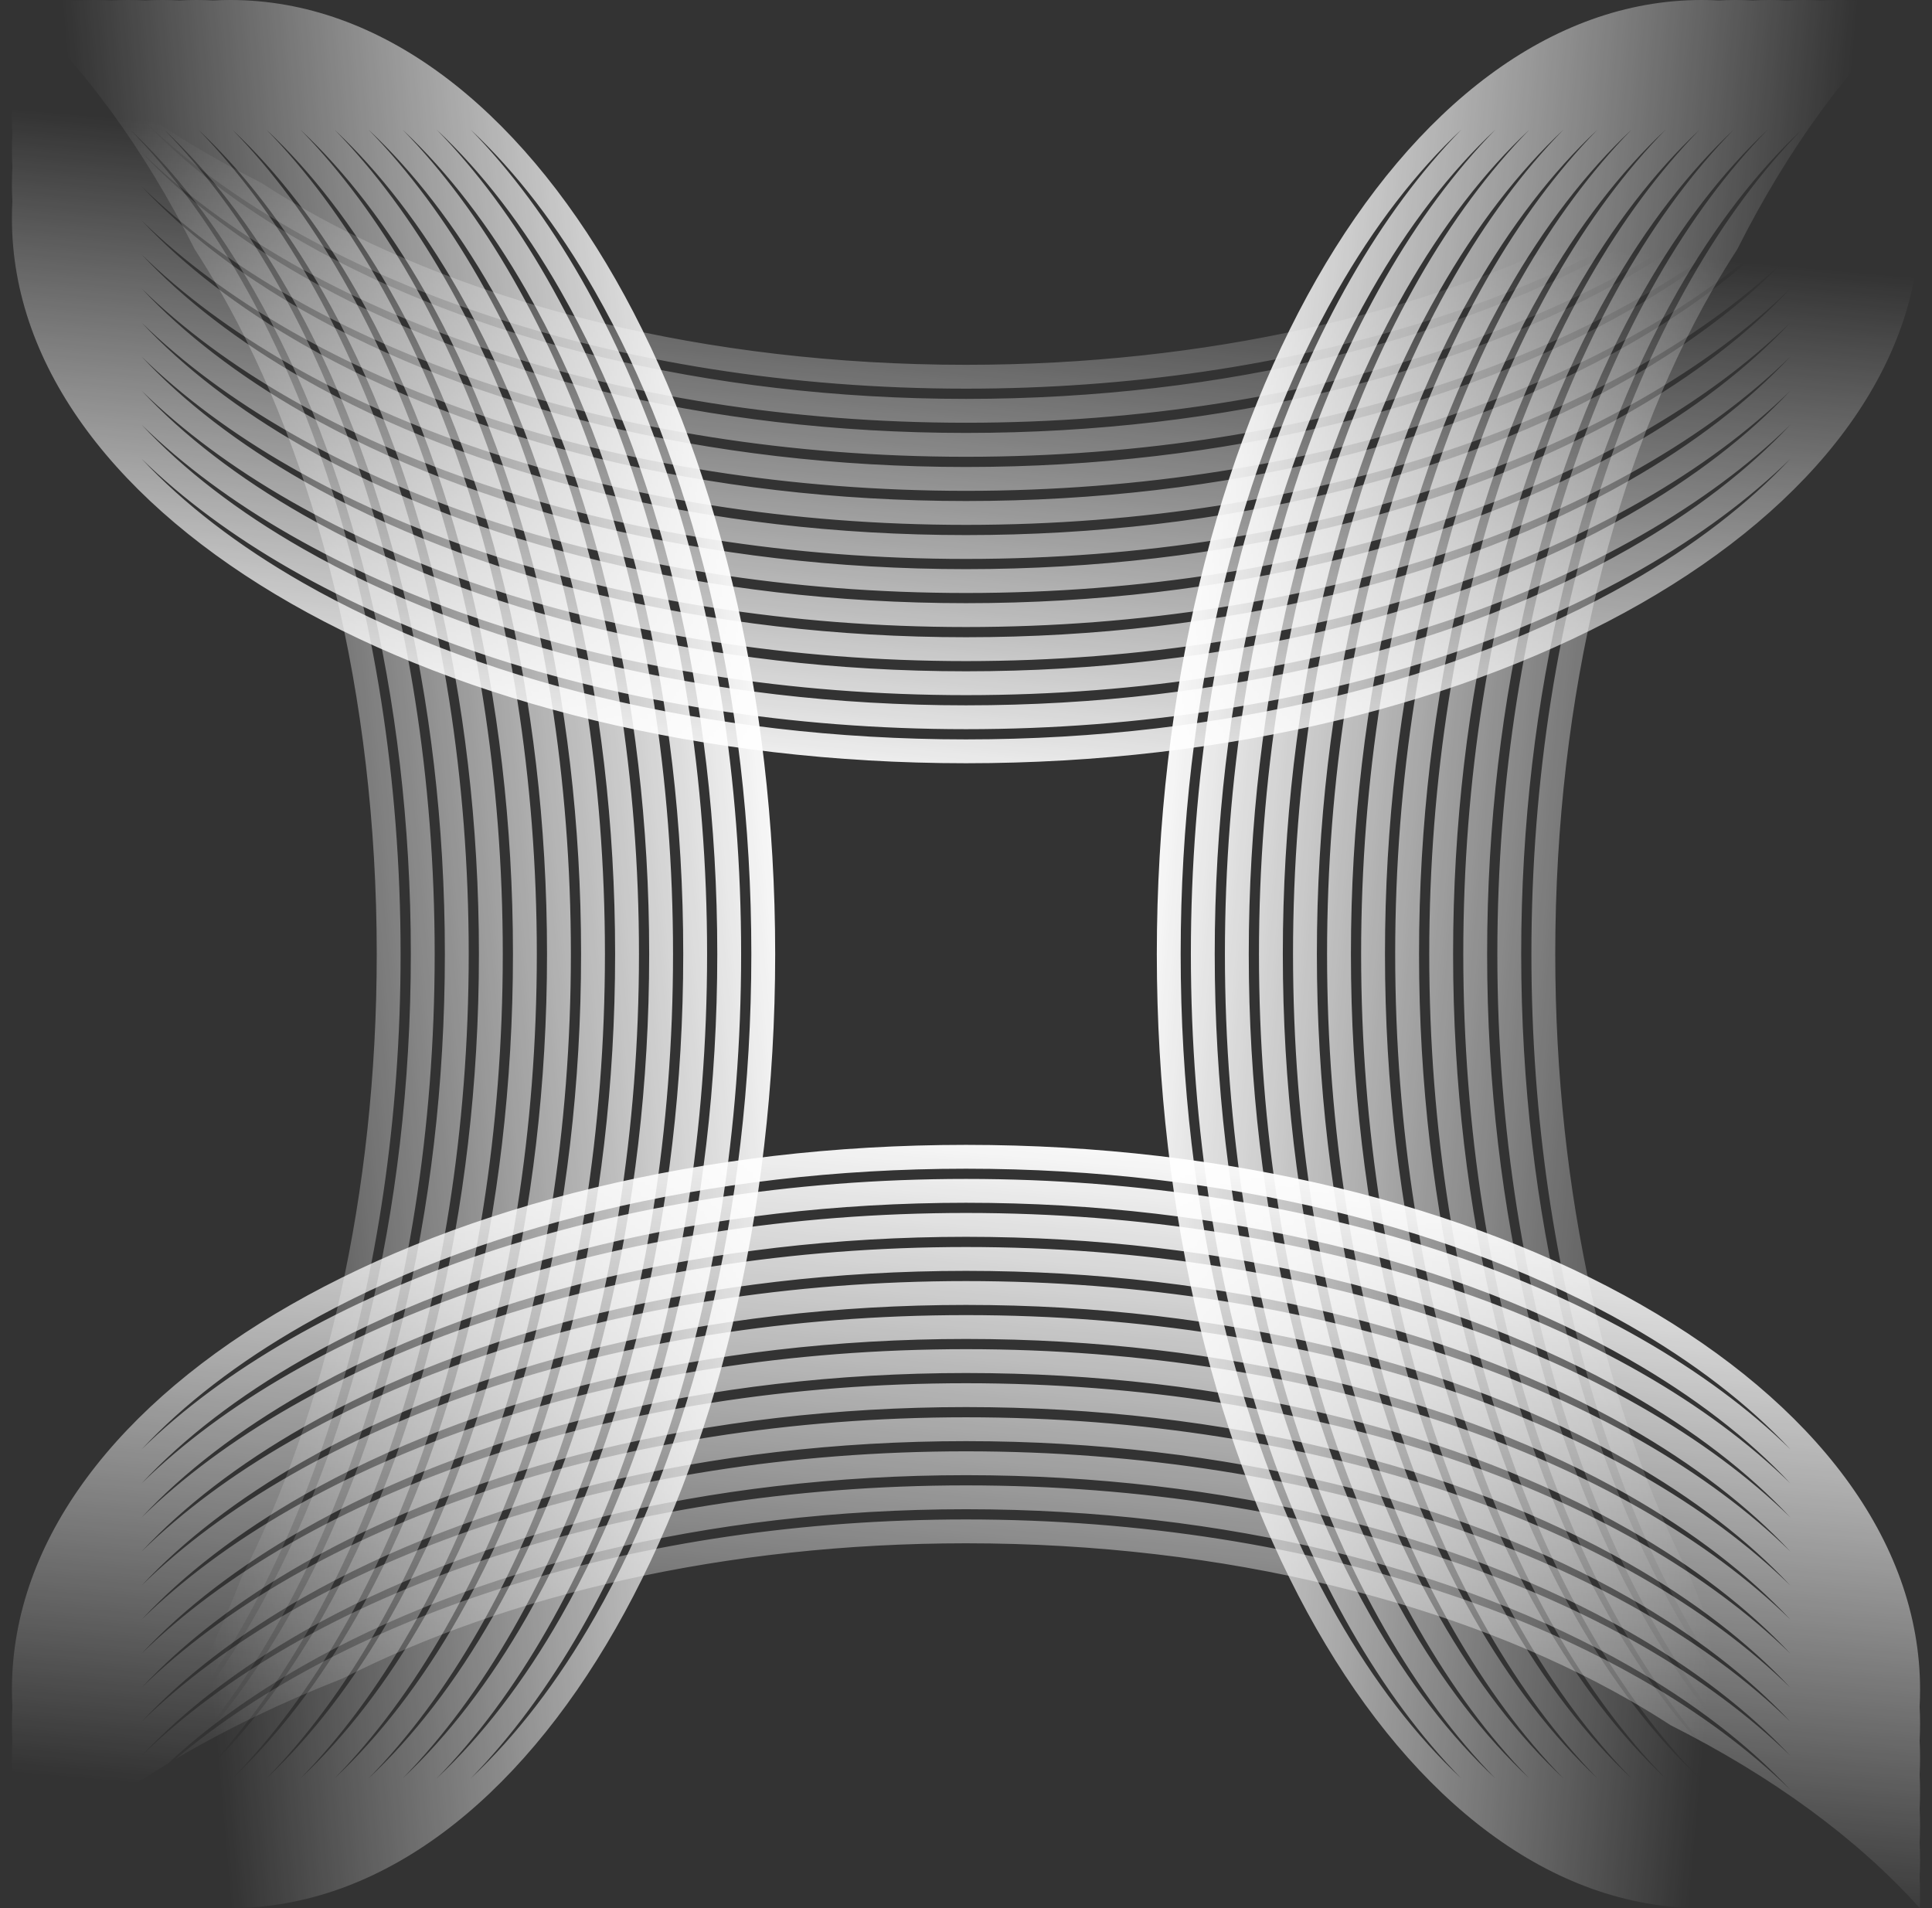
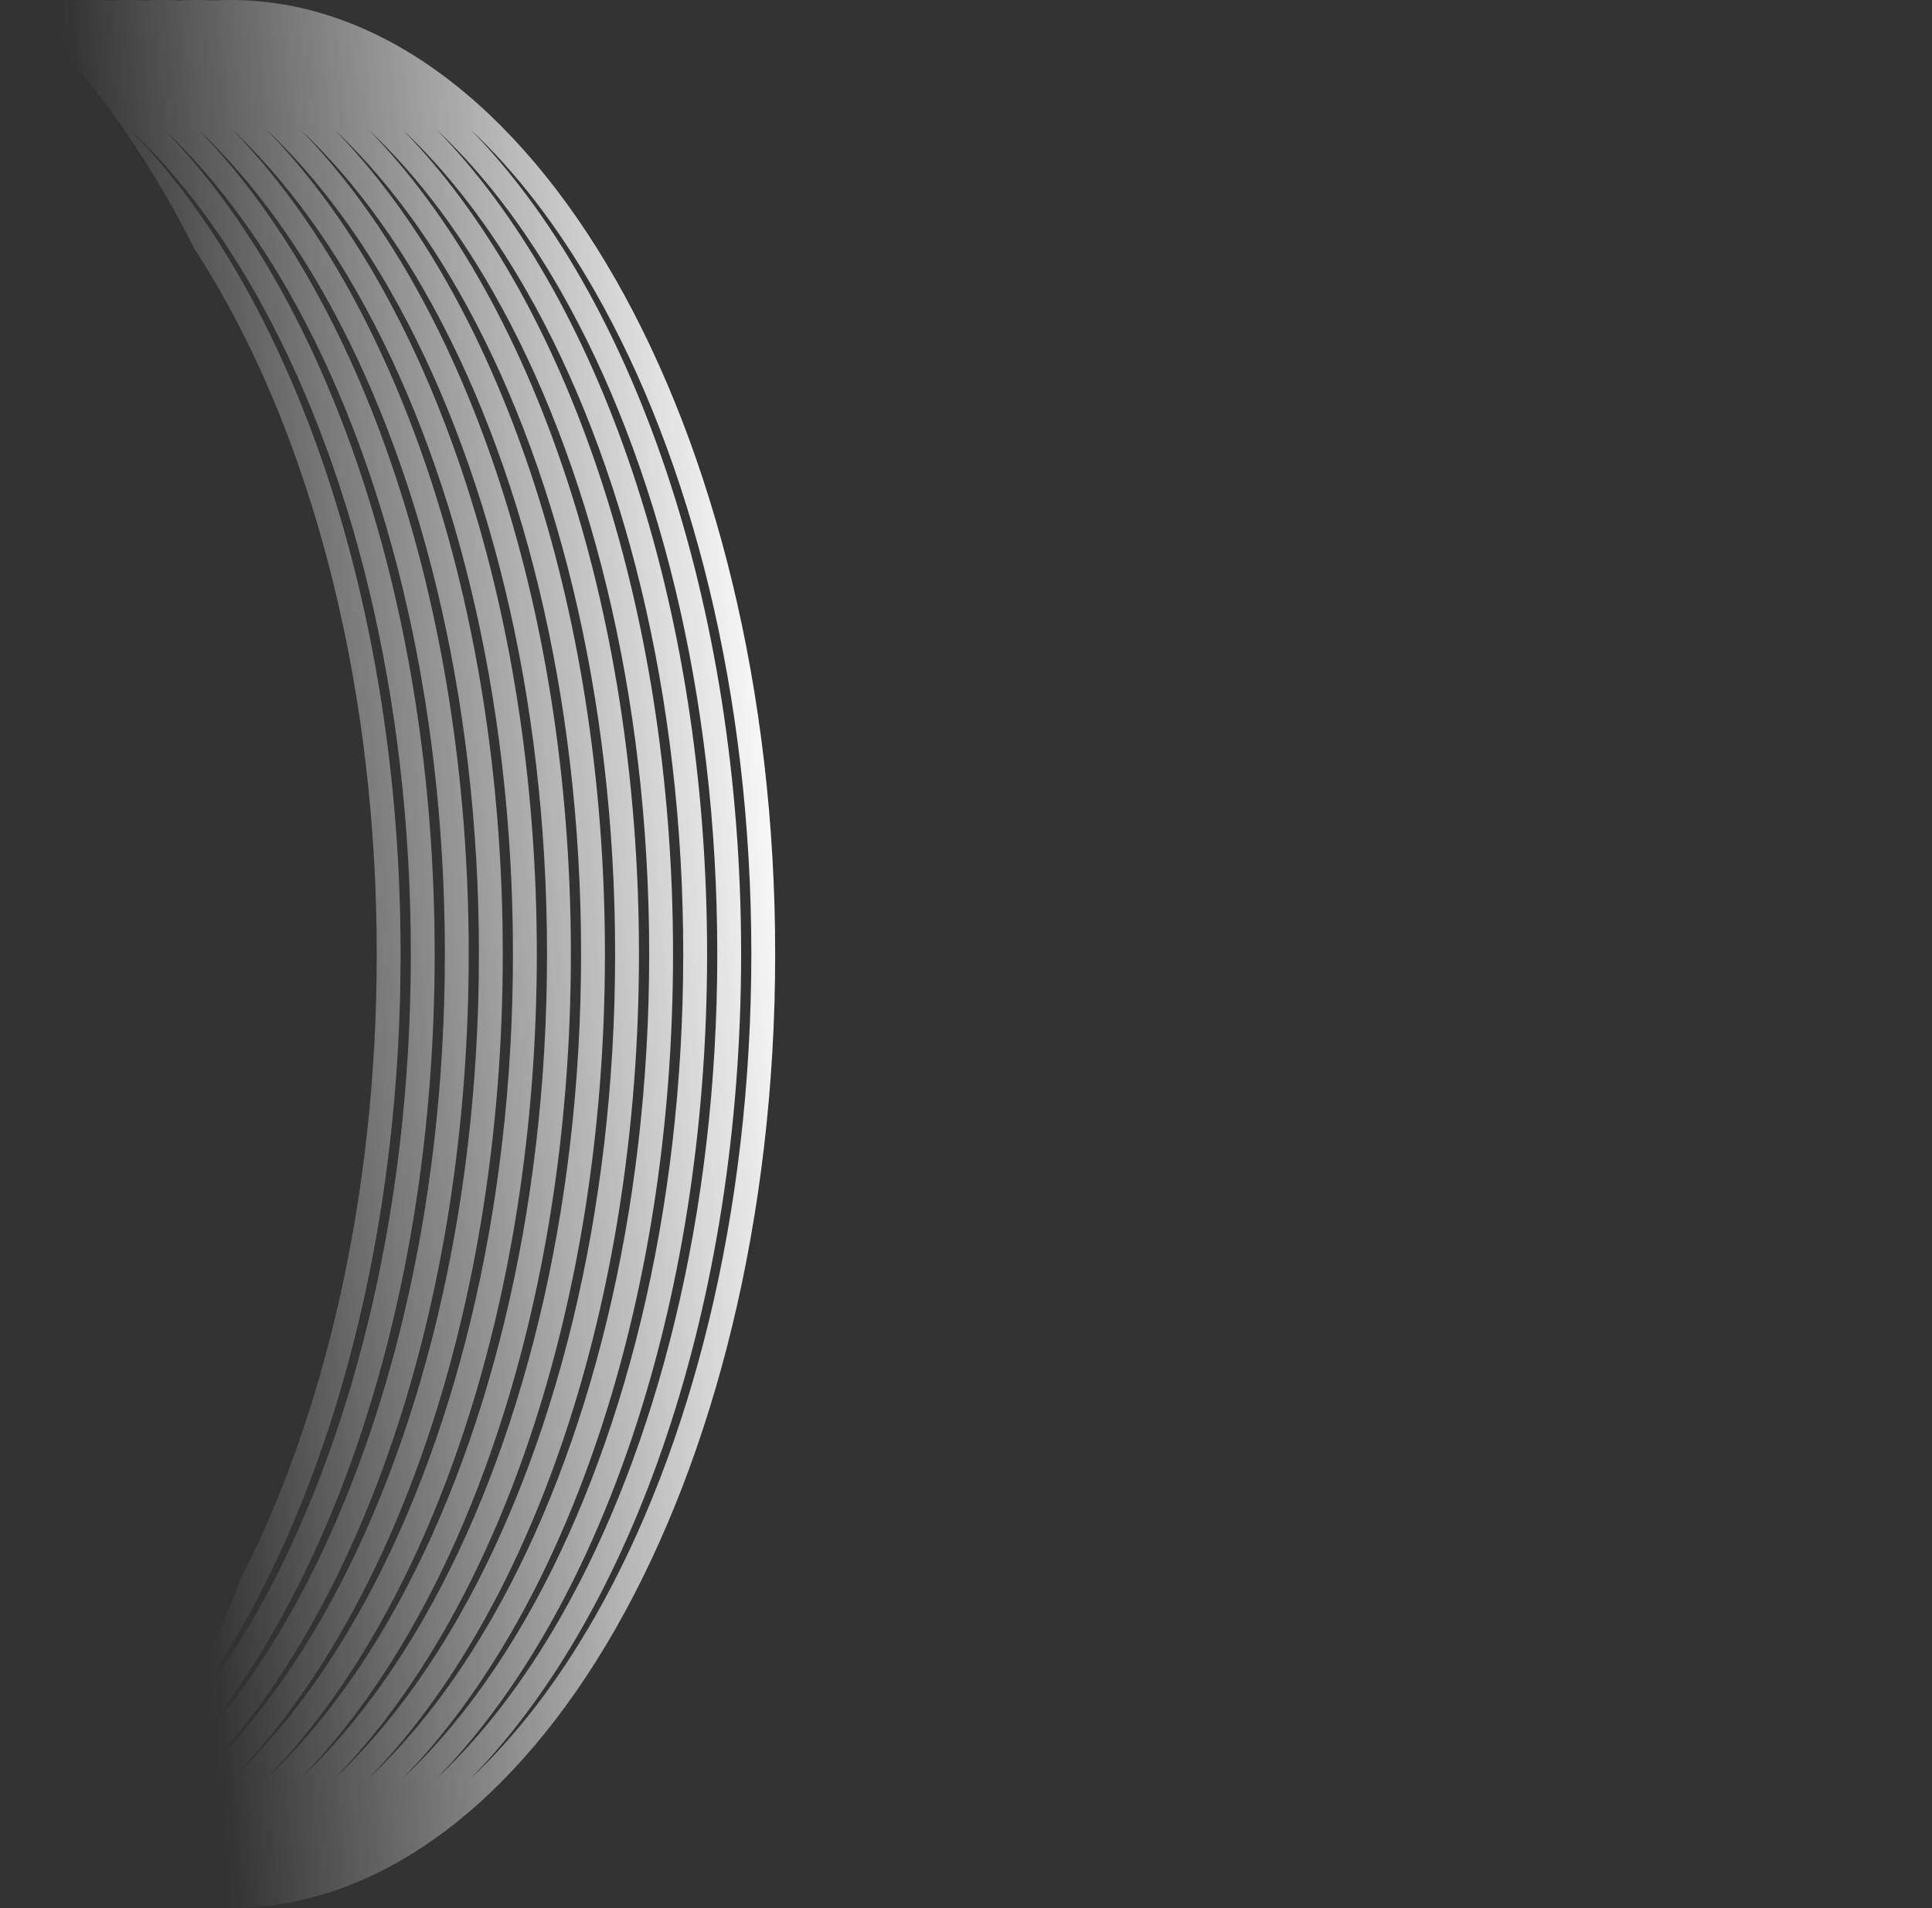
<svg xmlns="http://www.w3.org/2000/svg" width="81" height="80" viewBox="0 0 81 80" fill="none">
  <rect x="0" y="0" width="81" height="80" fill="#333333" stroke="none" />
-   <path fill-rule="evenodd" clip-rule="evenodd" d="M0.519 7.016C0.506 7.253 0.5 7.491 0.5 7.729C0.5 7.968 0.506 8.206 0.519 8.443C0.506 8.68 0.5 8.918 0.5 9.157C0.5 21.773 18.409 32 40.5 32C62.591 32 80.5 21.773 80.5 9.157C80.5 8.918 80.494 8.68 80.481 8.443C80.494 8.206 80.5 7.968 80.5 7.729C80.5 7.491 80.494 7.253 80.481 7.016C80.494 6.778 80.5 6.541 80.5 6.302C80.5 6.063 80.494 5.825 80.481 5.588C80.494 5.351 80.5 5.113 80.5 4.874C80.5 4.635 80.494 4.397 80.481 4.16C80.494 3.923 80.5 3.685 80.5 3.446C80.5 3.207 80.494 2.97 80.481 2.733C80.494 2.496 80.5 2.258 80.5 2.019C80.5 1.78 80.494 1.542 80.481 1.305C80.485 1.219 80.489 1.134 80.492 1.048C78.666 2.87 76.466 4.554 73.953 6.065C72.368 7.543 70.468 8.92 68.288 10.165C61.227 14.197 51.404 16.724 40.5 16.724C29.596 16.724 19.773 14.197 12.712 10.165C9.992 8.612 7.709 6.854 5.929 4.95C12.864 11.736 25.749 16.295 40.5 16.295C54.281 16.295 66.434 12.316 73.628 6.259C71.501 7.511 69.157 8.642 66.629 9.63C59.726 13.139 50.575 15.295 40.5 15.295C29.596 15.295 19.773 12.769 12.712 8.736C12.105 8.39 11.521 8.034 10.959 7.668C6.693 5.519 3.136 2.92 0.513 0C0.504 0.196 0.5 0.393 0.5 0.591C0.5 0.83 0.506 1.068 0.519 1.305C0.506 1.542 0.5 1.78 0.5 2.019C0.5 2.258 0.506 2.496 0.519 2.733C0.506 2.97 0.5 3.207 0.5 3.446C0.5 3.685 0.506 3.923 0.519 4.16C0.506 4.397 0.5 4.635 0.5 4.874C0.5 5.113 0.506 5.351 0.519 5.588C0.506 5.825 0.5 6.063 0.5 6.302C0.5 6.541 0.506 6.778 0.519 7.016ZM5.937 6.386C12.874 13.168 25.755 17.724 40.5 17.724C55.245 17.724 68.126 13.168 75.063 6.386C73.283 8.287 71.003 10.041 68.288 11.592C61.227 15.625 51.404 18.151 40.5 18.151C29.596 18.151 19.773 15.625 12.712 11.592C9.997 10.041 7.717 8.287 5.937 6.386ZM12.712 13.02C9.994 11.468 7.713 9.712 5.933 7.81C12.869 14.593 25.752 19.151 40.5 19.151C55.248 19.151 68.131 14.593 75.067 7.81C73.287 9.712 71.006 11.468 68.288 13.02C61.227 17.052 51.404 19.579 40.5 19.579C29.596 19.579 19.773 17.052 12.712 13.02ZM5.933 9.237C7.713 11.139 9.994 12.896 12.712 14.447C19.773 18.48 29.596 21.006 40.5 21.006C51.404 21.006 61.227 18.48 68.288 14.447C71.006 12.896 73.287 11.139 75.067 9.237C68.131 16.021 55.248 20.579 40.5 20.579C25.752 20.579 12.869 16.021 5.933 9.237ZM12.712 15.875C9.994 14.323 7.713 12.567 5.933 10.665C12.869 17.448 25.752 22.006 40.5 22.006C55.248 22.006 68.131 17.449 75.067 10.665C73.287 12.567 71.006 14.323 68.288 15.875C61.227 19.908 51.404 22.434 40.5 22.434C29.596 22.434 19.773 19.908 12.712 15.875ZM5.933 12.093C7.713 13.995 9.994 15.751 12.712 17.303C19.773 21.336 29.596 23.862 40.5 23.862C51.404 23.862 61.227 21.336 68.288 17.303C71.006 15.751 73.287 13.995 75.067 12.093C68.131 18.876 55.248 23.434 40.5 23.434C25.752 23.434 12.869 18.876 5.933 12.093ZM12.712 18.73C9.997 17.18 7.717 15.425 5.937 13.525C12.874 20.306 25.756 24.862 40.5 24.862C55.245 24.862 68.126 20.306 75.063 13.525C73.283 15.425 71.003 17.18 68.288 18.73C61.227 22.763 51.404 25.289 40.5 25.289C29.596 25.289 19.773 22.763 12.712 18.73ZM5.929 14.944C7.71 16.848 9.992 18.605 12.712 20.158C19.773 24.191 29.596 26.717 40.5 26.717C51.404 26.717 61.227 24.191 68.288 20.158C71.008 18.605 73.29 16.848 75.071 14.944C68.136 21.73 55.251 26.289 40.5 26.289C25.749 26.289 12.864 21.73 5.929 14.944ZM12.712 21.586C9.997 20.035 7.717 18.281 5.937 16.38C12.874 23.161 25.756 27.717 40.5 27.717C55.245 27.717 68.126 23.161 75.063 16.38C73.283 18.281 71.003 20.035 68.288 21.586C61.227 25.619 51.404 28.145 40.5 28.145C29.596 28.145 19.773 25.619 12.712 21.586ZM5.933 17.803C12.869 24.587 25.752 29.145 40.5 29.145C55.248 29.145 68.131 24.587 75.067 17.803C73.287 19.706 71.006 21.462 68.288 23.013C61.227 27.046 51.404 29.572 40.5 29.572C29.596 29.572 19.773 27.046 12.712 23.013C9.994 21.462 7.713 19.706 5.933 17.803ZM68.288 24.441C71.006 22.889 73.287 21.133 75.067 19.231C68.131 26.015 55.248 30.572 40.5 30.572C25.752 30.572 12.869 26.015 5.933 19.231C7.713 21.133 9.994 22.889 12.712 24.441C19.773 28.474 29.596 31 40.5 31C51.404 31 61.227 28.474 68.288 24.441Z" fill="url(#paint0_linear_57_247)" />
-   <path fill-rule="evenodd" clip-rule="evenodd" d="M80.481 72.984C80.494 72.748 80.5 72.51 80.5 72.271C80.5 72.032 80.494 71.794 80.481 71.557C80.494 71.32 80.5 71.082 80.5 70.843C80.5 58.227 62.591 48 40.5 48C18.409 48 0.5 58.227 0.5 70.843C0.5 71.082 0.506 71.32 0.519 71.557C0.506 71.794 0.5 72.032 0.5 72.271C0.5 72.51 0.506 72.747 0.519 72.984C0.506 73.222 0.5 73.46 0.5 73.698C0.5 73.937 0.506 74.175 0.519 74.412C0.506 74.649 0.5 74.887 0.5 75.126C0.5 75.365 0.506 75.603 0.519 75.84C0.506 76.077 0.5 76.315 0.5 76.554C0.5 76.793 0.506 77.031 0.519 77.267C0.506 77.504 0.5 77.742 0.5 77.981C0.5 78.22 0.506 78.458 0.519 78.695C0.515 78.781 0.511 78.867 0.508 78.953C2.334 77.13 4.534 75.446 7.047 73.935C8.632 72.457 10.532 71.08 12.712 69.835C19.773 65.803 29.596 63.277 40.5 63.277C51.404 63.277 61.227 65.803 68.288 69.835C71.008 71.388 73.29 73.146 75.071 75.05C68.136 68.264 55.251 63.705 40.5 63.705C26.719 63.705 14.566 67.684 7.372 73.741C9.499 72.489 11.843 71.358 14.37 70.37C21.274 66.861 30.425 64.705 40.5 64.705C51.404 64.705 61.227 67.231 68.288 71.264C68.895 71.61 69.479 71.966 70.041 72.332C74.307 74.481 77.864 77.08 80.487 80C80.496 79.804 80.5 79.607 80.5 79.409C80.5 79.17 80.494 78.932 80.481 78.695C80.494 78.458 80.5 78.22 80.5 77.981C80.5 77.742 80.494 77.504 80.481 77.267C80.494 77.031 80.5 76.793 80.5 76.554C80.5 76.315 80.494 76.077 80.481 75.84C80.494 75.603 80.5 75.365 80.5 75.126C80.5 74.887 80.494 74.649 80.481 74.412C80.494 74.175 80.5 73.937 80.5 73.698C80.5 73.46 80.494 73.222 80.481 72.984ZM75.063 73.614C68.126 66.832 55.245 62.277 40.5 62.277C25.755 62.277 12.874 66.832 5.937 73.614C7.717 71.713 9.997 69.959 12.712 68.408C19.773 64.375 29.596 61.849 40.5 61.849C51.404 61.849 61.227 64.375 68.288 68.408C71.003 69.959 73.283 71.713 75.063 73.614ZM68.288 66.98C71.006 68.532 73.287 70.288 75.067 72.191C68.131 65.407 55.248 60.849 40.5 60.849C25.752 60.849 12.869 65.407 5.933 72.191C7.713 70.288 9.994 68.532 12.712 66.98C19.773 62.948 29.596 60.422 40.5 60.422C51.404 60.422 61.227 62.948 68.288 66.98ZM75.067 70.763C73.287 68.861 71.006 67.104 68.288 65.553C61.227 61.52 51.404 58.994 40.5 58.994C29.596 58.994 19.773 61.52 12.712 65.553C9.994 67.104 7.713 68.861 5.933 70.763C12.869 63.979 25.752 59.422 40.5 59.422C55.248 59.422 68.131 63.979 75.067 70.763ZM68.288 64.125C71.006 65.677 73.287 67.433 75.067 69.335C68.131 62.551 55.248 57.994 40.5 57.994C25.752 57.994 12.869 62.551 5.933 69.335C7.713 67.433 9.994 65.677 12.712 64.125C19.773 60.092 29.596 57.566 40.5 57.566C51.404 57.566 61.227 60.092 68.288 64.125ZM75.067 67.907C73.287 66.005 71.006 64.249 68.288 62.697C61.227 58.664 51.404 56.138 40.5 56.138C29.596 56.138 19.773 58.664 12.712 62.697C9.994 64.249 7.713 66.005 5.933 67.907C12.869 61.124 25.752 56.566 40.5 56.566C55.248 56.566 68.131 61.124 75.067 67.907ZM68.288 61.27C71.003 62.82 73.283 64.575 75.063 66.475C68.126 59.694 55.245 55.138 40.5 55.138C25.756 55.138 12.874 59.694 5.937 66.475C7.717 64.575 9.997 62.82 12.712 61.27C19.773 57.237 29.596 54.711 40.5 54.711C51.404 54.711 61.227 57.237 68.288 61.27ZM75.071 65.056C73.29 63.153 71.008 61.395 68.288 59.842C61.227 55.809 51.404 53.283 40.5 53.283C29.596 53.283 19.773 55.809 12.712 59.842C9.992 61.395 7.71 63.153 5.929 65.056C12.864 58.271 25.749 53.711 40.5 53.711C55.251 53.711 68.136 58.271 75.071 65.056ZM68.288 58.414C71.003 59.965 73.283 61.719 75.063 63.62C68.126 56.839 55.245 52.283 40.5 52.283C25.755 52.283 12.874 56.839 5.937 63.62C7.717 61.719 9.997 59.965 12.712 58.414C19.773 54.382 29.596 51.855 40.5 51.855C51.404 51.855 61.227 54.382 68.288 58.414ZM75.067 62.197C68.131 55.413 55.248 50.855 40.5 50.855C25.752 50.855 12.869 55.413 5.933 62.197C7.713 60.295 9.994 58.538 12.712 56.987C19.773 52.954 29.596 50.428 40.5 50.428C51.404 50.428 61.227 52.954 68.288 56.987C71.006 58.538 73.287 60.295 75.067 62.197ZM12.712 55.559C9.994 57.111 7.713 58.867 5.933 60.769C12.869 53.986 25.752 49.428 40.5 49.428C55.248 49.428 68.131 53.986 75.067 60.769C73.287 58.867 71.006 57.111 68.288 55.559C61.227 51.526 51.404 49 40.5 49C29.596 49 19.773 51.526 12.712 55.559Z" fill="url(#paint1_linear_57_247)" />
-   <path fill-rule="evenodd" clip-rule="evenodd" d="M73.484 0.019C73.248 0.006 73.01 0 72.771 0C72.532 0 72.294 0.006 72.057 0.019C71.82 0.006 71.582 0 71.343 0C58.727 0 48.5 17.909 48.5 40C48.5 62.091 58.727 80 71.343 80C71.582 80 71.82 79.994 72.057 79.981C72.294 79.994 72.532 80 72.771 80C73.01 80 73.247 79.994 73.484 79.981C73.722 79.994 73.96 80 74.198 80C74.437 80 74.675 79.994 74.912 79.981C75.149 79.994 75.387 80 75.626 80C75.865 80 76.103 79.994 76.34 79.981C76.577 79.994 76.815 80 77.054 80C77.293 80 77.531 79.994 77.767 79.981C78.004 79.994 78.242 80 78.481 80C78.72 80 78.958 79.994 79.195 79.981C79.281 79.985 79.367 79.989 79.453 79.992C77.63 78.166 75.946 75.966 74.435 73.453C72.957 71.868 71.58 69.968 70.335 67.788C66.303 60.727 63.777 50.904 63.777 40C63.777 29.096 66.303 19.273 70.335 12.212C71.888 9.492 73.646 7.209 75.55 5.429C68.764 12.364 64.205 25.249 64.205 40C64.205 53.781 68.184 65.934 74.241 73.128C72.989 71.001 71.858 68.657 70.87 66.129C67.361 59.226 65.205 50.075 65.205 40C65.205 29.096 67.731 19.273 71.764 12.212C72.11 11.605 72.466 11.021 72.832 10.459C74.981 6.193 77.58 2.636 80.5 0.013C80.304 0.004 80.107 0 79.909 0C79.67 0 79.432 0.006 79.195 0.019C78.958 0.006 78.72 0 78.481 0C78.242 0 78.004 0.006 77.767 0.019C77.531 0.006 77.293 0 77.054 0C76.815 0 76.577 0.006 76.34 0.019C76.103 0.006 75.865 0 75.626 0C75.387 0 75.149 0.006 74.912 0.019C74.675 0.006 74.437 0 74.198 0C73.96 0 73.722 0.006 73.484 0.019ZM74.114 5.437C67.332 12.374 62.777 25.255 62.777 40C62.777 54.745 67.332 67.626 74.114 74.563C72.213 72.783 70.459 70.503 68.908 67.788C64.875 60.727 62.349 50.904 62.349 40C62.349 29.096 64.875 19.273 68.908 12.212C70.459 9.497 72.213 7.217 74.114 5.437ZM67.48 12.212C69.032 9.494 70.788 7.213 72.691 5.433C65.907 12.369 61.349 25.252 61.349 40C61.349 54.748 65.907 67.631 72.691 74.567C70.788 72.787 69.032 70.506 67.48 67.788C63.448 60.727 60.922 50.904 60.922 40C60.922 29.096 63.448 19.273 67.48 12.212ZM71.263 5.433C69.361 7.213 67.604 9.494 66.053 12.212C62.02 19.273 59.494 29.096 59.494 40C59.494 50.904 62.02 60.727 66.053 67.788C67.604 70.506 69.361 72.787 71.263 74.567C64.479 67.631 59.922 54.748 59.922 40C59.922 25.252 64.479 12.369 71.263 5.433ZM64.625 12.212C66.177 9.494 67.933 7.213 69.835 5.433C63.051 12.369 58.494 25.252 58.494 40C58.494 54.748 63.051 67.631 69.835 74.567C67.933 72.787 66.177 70.506 64.625 67.788C60.592 60.727 58.066 50.904 58.066 40C58.066 29.096 60.592 19.273 64.625 12.212ZM68.407 5.433C66.505 7.213 64.749 9.494 63.197 12.212C59.164 19.273 56.638 29.096 56.638 40C56.638 50.904 59.164 60.727 63.197 67.788C64.749 70.506 66.505 72.787 68.407 74.567C61.624 67.631 57.066 54.748 57.066 40C57.066 25.252 61.624 12.369 68.407 5.433ZM61.77 12.212C63.32 9.497 65.075 7.217 66.975 5.437C60.194 12.374 55.638 25.256 55.638 40C55.638 54.745 60.194 67.626 66.975 74.563C65.075 72.783 63.32 70.503 61.77 67.788C57.737 60.727 55.211 50.904 55.211 40C55.211 29.096 57.737 19.273 61.77 12.212ZM65.556 5.429C63.653 7.21 61.895 9.492 60.342 12.212C56.309 19.273 53.783 29.096 53.783 40C53.783 50.904 56.309 60.727 60.342 67.788C61.895 70.508 63.653 72.79 65.556 74.571C58.771 67.636 54.211 54.751 54.211 40C54.211 25.249 58.771 12.364 65.556 5.429ZM58.914 12.212C60.465 9.497 62.219 7.217 64.12 5.437C57.339 12.374 52.783 25.256 52.783 40C52.783 54.745 57.339 67.626 64.12 74.563C62.219 72.783 60.465 70.503 58.914 67.788C54.882 60.727 52.355 50.904 52.355 40C52.355 29.096 54.882 19.273 58.914 12.212ZM62.697 5.433C55.913 12.369 51.355 25.252 51.355 40C51.355 54.748 55.913 67.631 62.697 74.567C60.795 72.787 59.038 70.506 57.487 67.788C53.454 60.727 50.928 50.904 50.928 40C50.928 29.096 53.454 19.273 57.487 12.212C59.038 9.494 60.795 7.213 62.697 5.433ZM56.059 67.788C57.611 70.506 59.367 72.787 61.269 74.567C54.486 67.631 49.928 54.748 49.928 40C49.928 25.252 54.486 12.369 61.269 5.433C59.367 7.213 57.611 9.494 56.059 12.212C52.026 19.273 49.5 29.096 49.5 40C49.5 50.904 52.026 60.727 56.059 67.788Z" fill="url(#paint2_linear_57_247)" />
  <path fill-rule="evenodd" clip-rule="evenodd" d="M7.516 0.019C7.753 0.006 7.991 0 8.229 0C8.468 0 8.706 0.006 8.943 0.019C9.18 0.006 9.418 0 9.657 0C22.273 0 32.5 17.909 32.5 40C32.5 62.091 22.273 80 9.657 80C9.418 80 9.18 79.994 8.943 79.981C8.706 79.994 8.468 80 8.229 80C7.991 80 7.753 79.994 7.516 79.981C7.278 79.994 7.041 80 6.802 80C6.563 80 6.325 79.994 6.088 79.981C5.851 79.994 5.613 80 5.374 80C5.135 80 4.897 79.994 4.66 79.981C4.423 79.994 4.185 80 3.946 80C3.707 80 3.47 79.994 3.233 79.981C2.996 79.994 2.758 80 2.519 80C2.28 80 2.042 79.994 1.805 79.981C1.719 79.985 1.634 79.989 1.548 79.992C3.37 78.166 5.054 75.966 6.565 73.453C8.043 71.868 9.42 69.968 10.665 67.788C14.697 60.727 17.224 50.904 17.224 40C17.224 29.096 14.697 19.273 10.665 12.212C9.112 9.492 7.354 7.209 5.45 5.429C12.236 12.364 16.795 25.249 16.795 40C16.795 53.781 12.816 65.934 6.759 73.128C8.011 71.001 9.142 68.657 10.13 66.129C13.639 59.226 15.795 50.075 15.795 40C15.795 29.096 13.269 19.273 9.236 12.212C8.89 11.605 8.534 11.021 8.168 10.459C6.019 6.193 3.42 2.636 0.5 0.013C0.696 0.004 0.893 0 1.091 0C1.33 0 1.568 0.006 1.805 0.019C2.042 0.006 2.28 0 2.519 0C2.758 0 2.996 0.006 3.233 0.019C3.47 0.006 3.707 0 3.946 0C4.185 0 4.423 0.006 4.66 0.019C4.897 0.006 5.135 0 5.374 0C5.613 0 5.851 0.006 6.088 0.019C6.325 0.006 6.563 0 6.802 0C7.041 0 7.278 0.006 7.516 0.019ZM6.886 5.437C13.668 12.374 18.224 25.255 18.224 40C18.224 54.745 13.668 67.626 6.886 74.563C8.787 72.783 10.541 70.503 12.092 67.788C16.125 60.727 18.651 50.904 18.651 40C18.651 29.096 16.125 19.273 12.092 12.212C10.541 9.497 8.787 7.217 6.886 5.437ZM13.52 12.212C11.968 9.494 10.212 7.213 8.31 5.433C15.093 12.369 19.651 25.252 19.651 40C19.651 54.748 15.093 67.631 8.31 74.567C10.212 72.787 11.968 70.506 13.52 67.788C17.552 60.727 20.079 50.904 20.079 40C20.079 29.096 17.552 19.273 13.52 12.212ZM9.737 5.433C11.639 7.213 13.396 9.494 14.947 12.212C18.98 19.273 21.506 29.096 21.506 40C21.506 50.904 18.98 60.727 14.947 67.788C13.396 70.506 11.639 72.787 9.737 74.567C16.521 67.631 21.079 54.748 21.079 40C21.079 25.252 16.521 12.369 9.737 5.433ZM16.375 12.212C14.823 9.494 13.067 7.213 11.165 5.433C17.948 12.369 22.506 25.252 22.506 40C22.506 54.748 17.949 67.631 11.165 74.567C13.067 72.787 14.823 70.506 16.375 67.788C20.408 60.727 22.934 50.904 22.934 40C22.934 29.096 20.408 19.273 16.375 12.212ZM12.593 5.433C14.495 7.213 16.251 9.494 17.803 12.212C21.836 19.273 24.362 29.096 24.362 40C24.362 50.904 21.836 60.727 17.803 67.788C16.251 70.506 14.495 72.787 12.593 74.567C19.376 67.631 23.934 54.748 23.934 40C23.934 25.252 19.376 12.369 12.593 5.433ZM19.23 12.212C17.68 9.497 15.925 7.217 14.025 5.437C20.806 12.374 25.362 25.256 25.362 40C25.362 54.745 20.806 67.626 14.025 74.563C15.925 72.783 17.68 70.503 19.23 67.788C23.263 60.727 25.789 50.904 25.789 40C25.789 29.096 23.263 19.273 19.23 12.212ZM15.444 5.429C17.348 7.21 19.105 9.492 20.658 12.212C24.691 19.273 27.217 29.096 27.217 40C27.217 50.904 24.691 60.727 20.658 67.788C19.105 70.508 17.348 72.79 15.444 74.571C22.23 67.636 26.789 54.751 26.789 40C26.789 25.249 22.23 12.364 15.444 5.429ZM22.086 12.212C20.535 9.497 18.781 7.217 16.88 5.437C23.661 12.374 28.217 25.256 28.217 40C28.217 54.745 23.661 67.626 16.88 74.563C18.781 72.783 20.535 70.503 22.086 67.788C26.119 60.727 28.645 50.904 28.645 40C28.645 29.096 26.119 19.273 22.086 12.212ZM18.303 5.433C25.087 12.369 29.645 25.252 29.645 40C29.645 54.748 25.087 67.631 18.303 74.567C20.206 72.787 21.962 70.506 23.513 67.788C27.546 60.727 30.072 50.904 30.072 40C30.072 29.096 27.546 19.273 23.513 12.212C21.962 9.494 20.206 7.213 18.303 5.433ZM24.941 67.788C23.389 70.506 21.633 72.787 19.731 74.567C26.515 67.631 31.072 54.748 31.072 40C31.072 25.252 26.515 12.369 19.731 5.433C21.633 7.213 23.389 9.494 24.941 12.212C28.974 19.273 31.5 29.096 31.5 40C31.5 50.904 28.974 60.727 24.941 67.788Z" fill="url(#paint3_linear_57_247)" />
  <defs>
    <linearGradient id="paint0_linear_57_247" x1="39.5" y1="34.5" x2="41.829" y2="8.206" gradientUnits="userSpaceOnUse">
      <stop stop-color="white" />
      <stop offset="1" stop-color="white" stop-opacity="0" />
    </linearGradient>
    <linearGradient id="paint1_linear_57_247" x1="42" y1="46.8" x2="39.258" y2="77.757" gradientUnits="userSpaceOnUse">
      <stop stop-color="white" />
      <stop offset="1" stop-color="white" stop-opacity="0" />
    </linearGradient>
    <linearGradient id="paint2_linear_57_247" x1="47.3" y1="38.5" x2="74.288" y2="40.891" gradientUnits="userSpaceOnUse">
      <stop stop-color="white" />
      <stop offset="1" stop-color="white" stop-opacity="0" />
    </linearGradient>
    <linearGradient id="paint3_linear_57_247" x1="33.7" y1="38.5" x2="6.216" y2="40.934" gradientUnits="userSpaceOnUse">
      <stop stop-color="white" />
      <stop offset="1" stop-color="white" stop-opacity="0" />
    </linearGradient>
  </defs>
</svg>